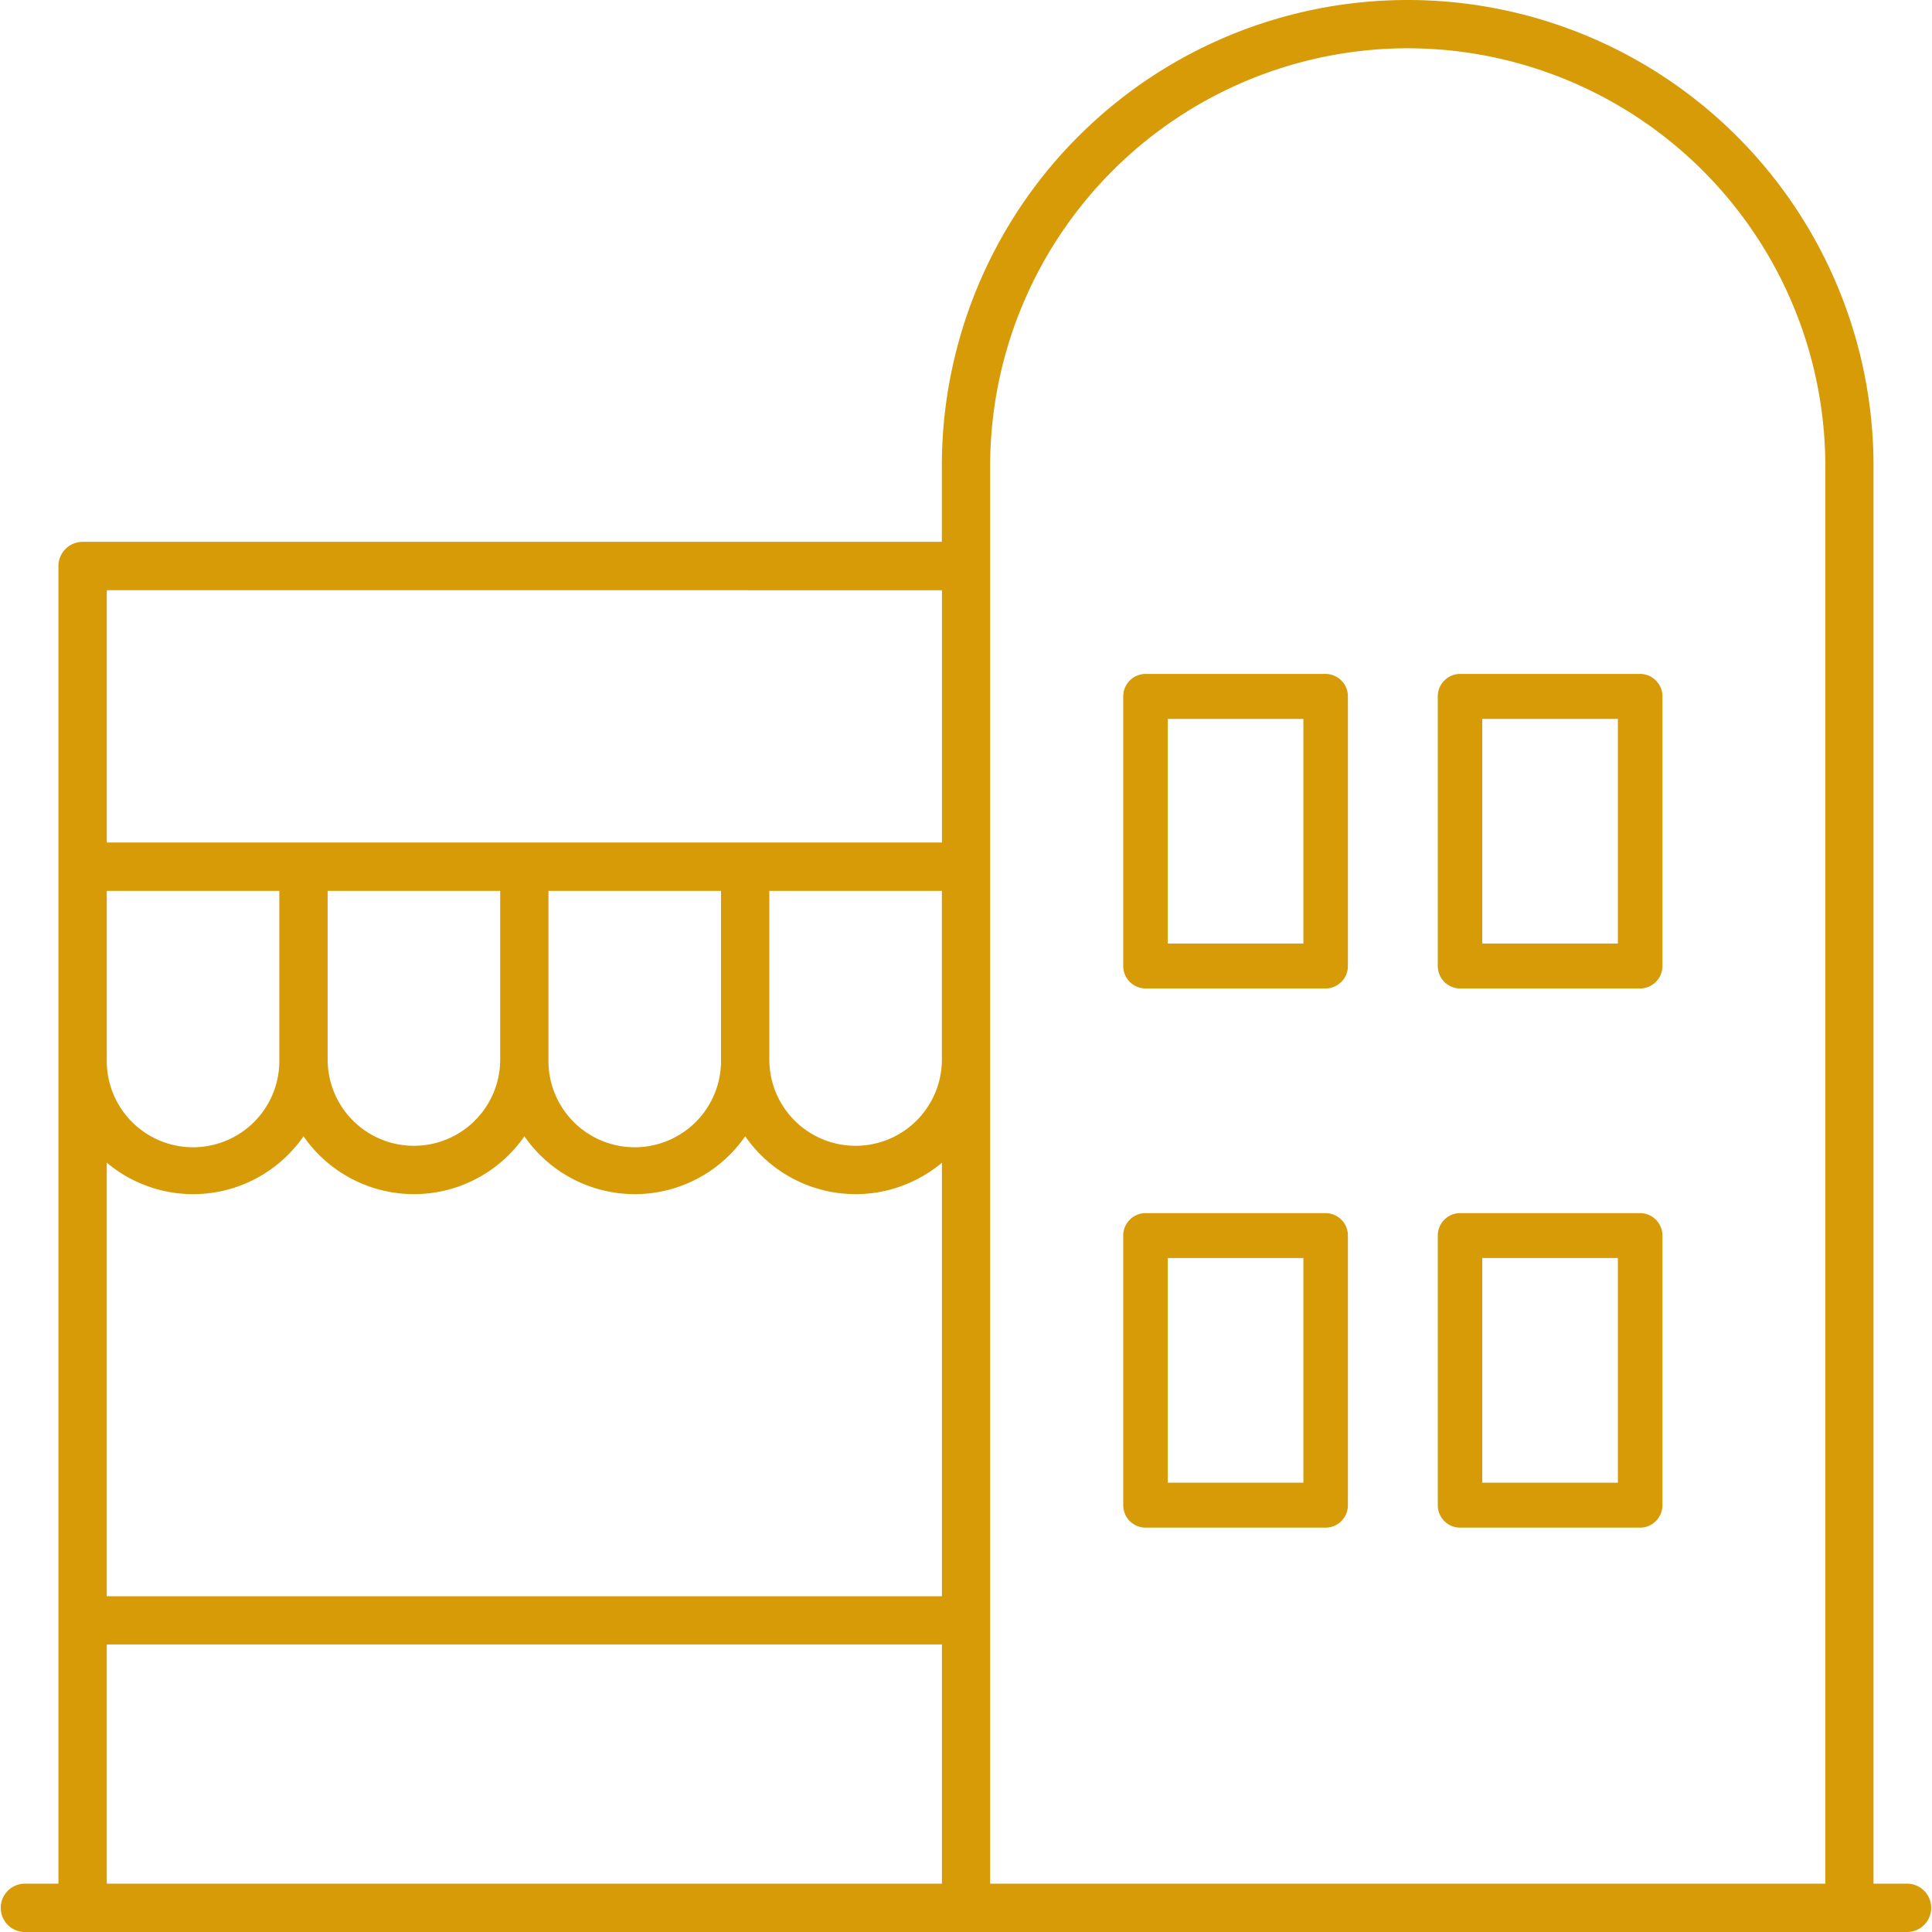
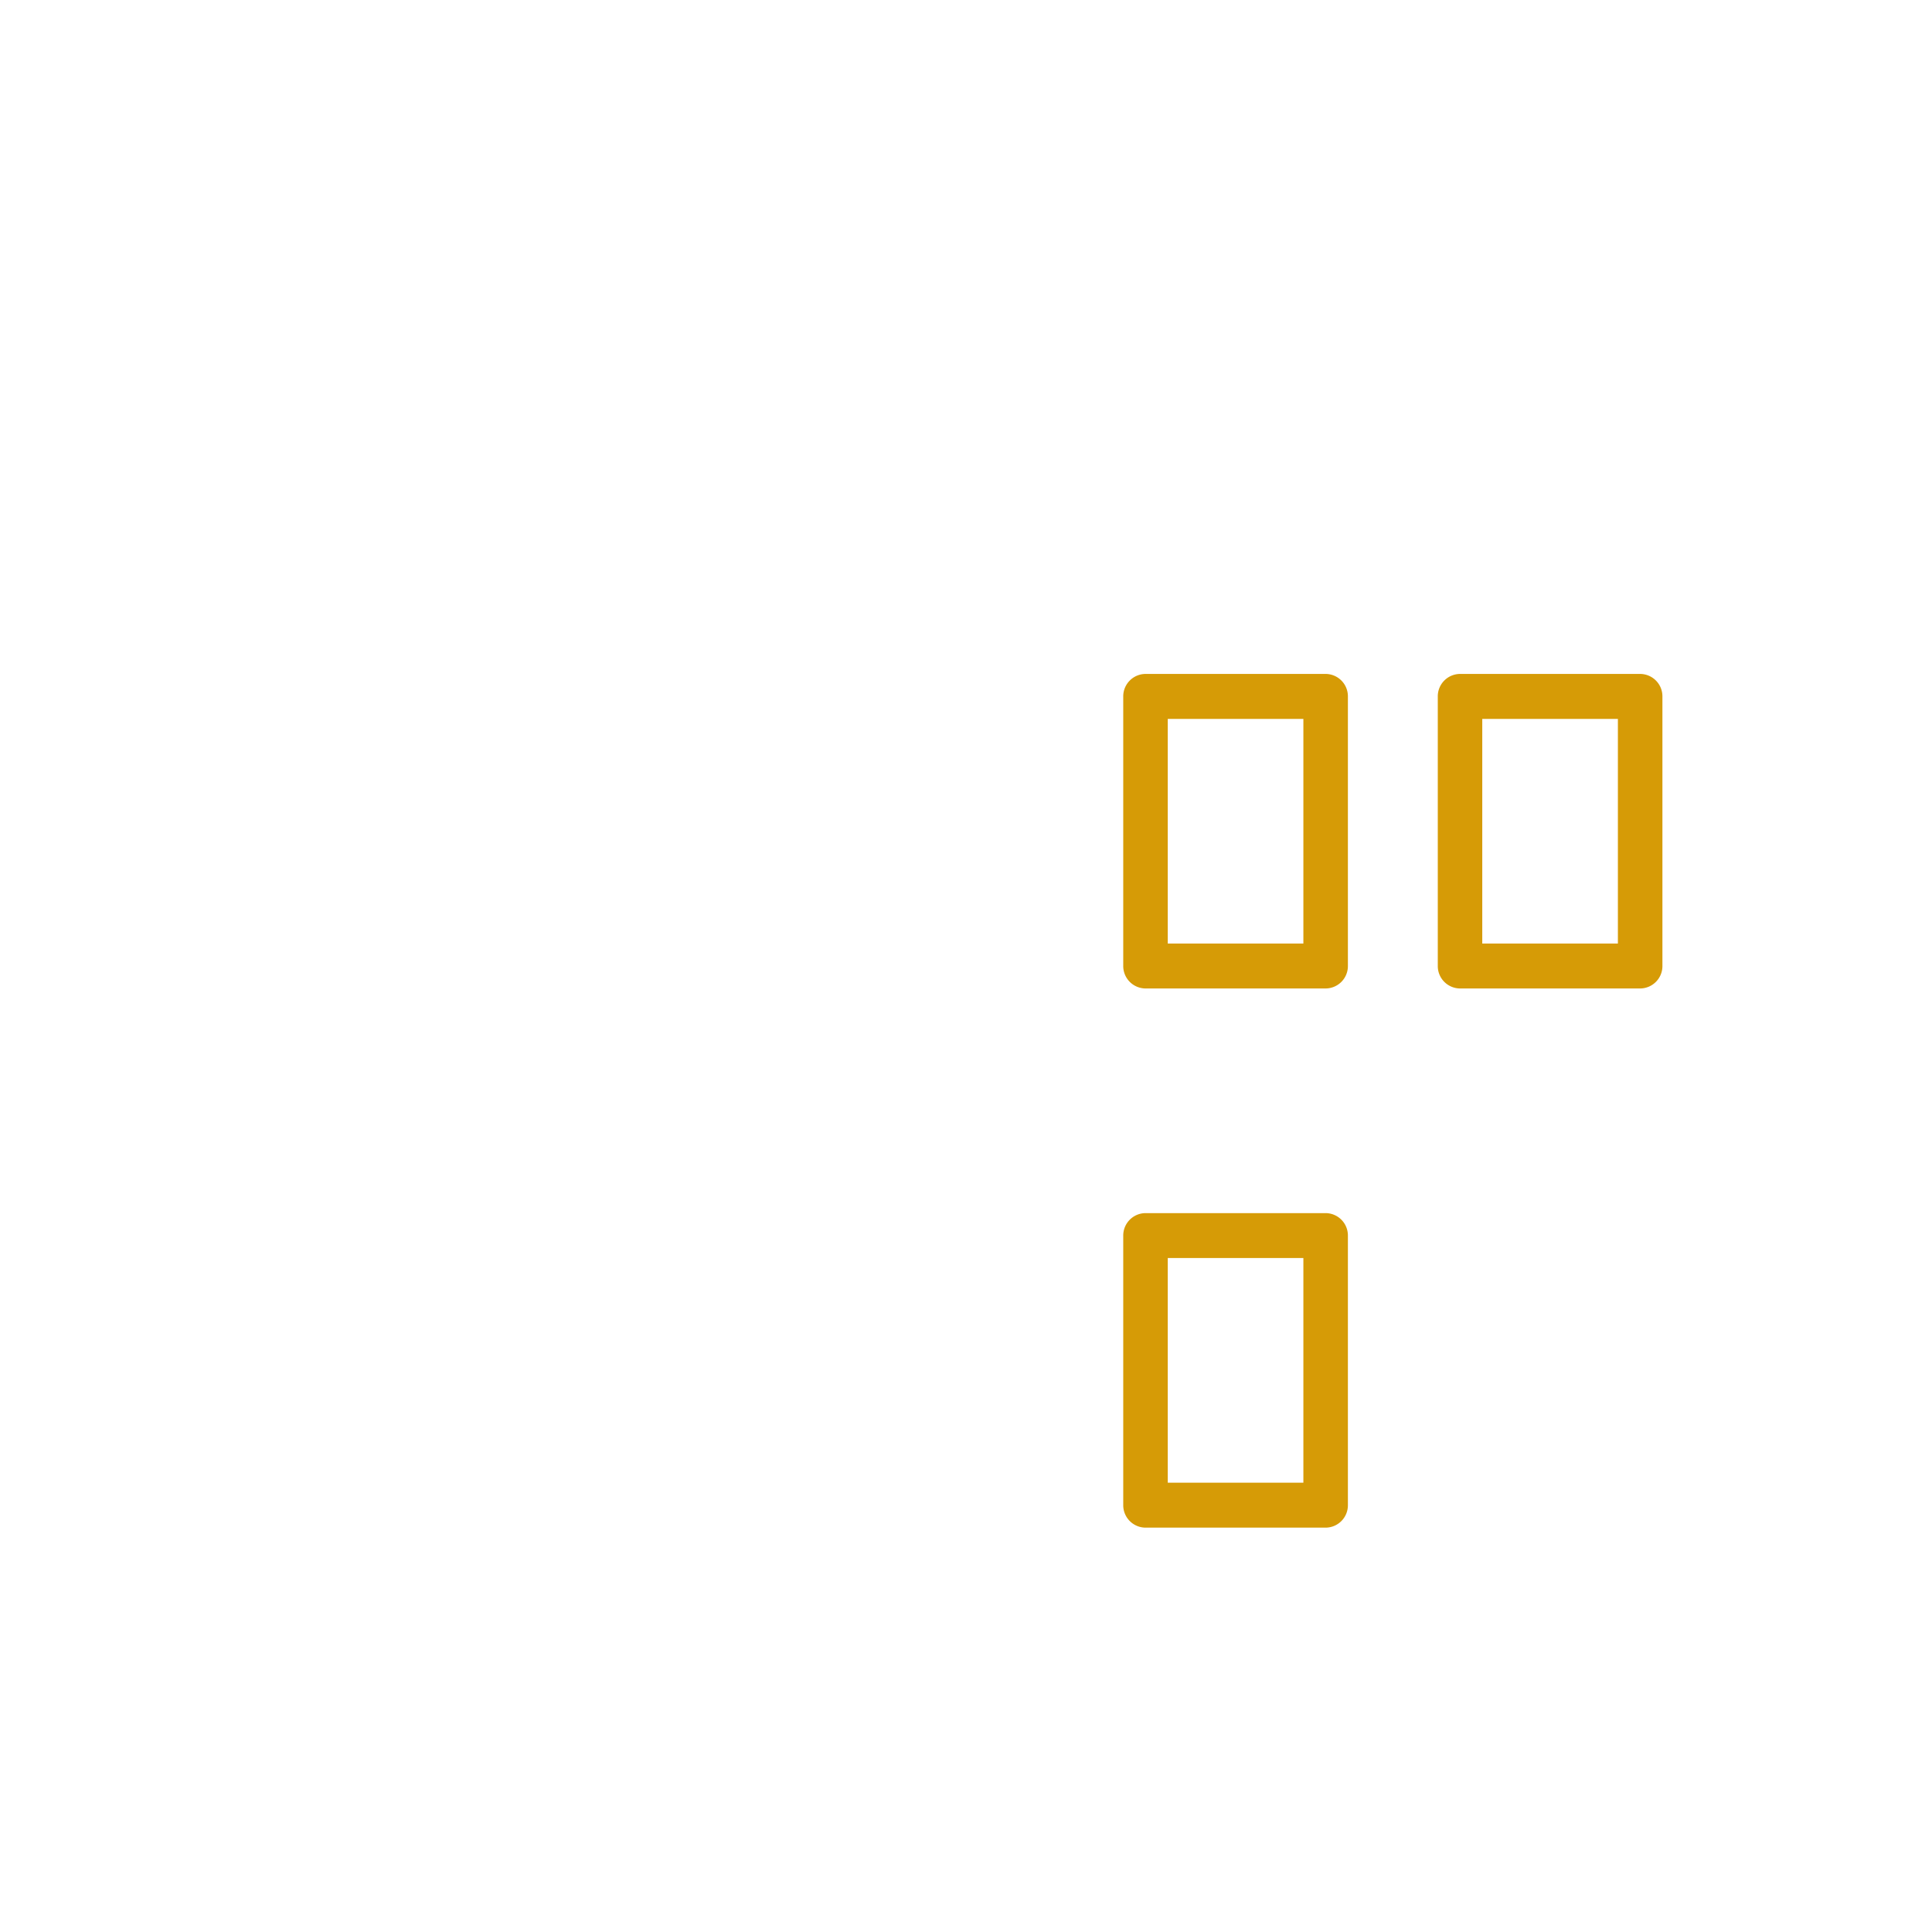
<svg xmlns="http://www.w3.org/2000/svg" id="noun-retail-4439080" width="78.884" height="78.884" viewBox="0 0 78.884 78.884">
  <path id="Shape" d="M8.265,12.842H.91A.915.915,0,0,1,0,11.924V.918A.915.915,0,0,1,.91,0H8.265a.914.914,0,0,1,.908.918V11.924A.914.914,0,0,1,8.265,12.842ZM1.818,1.836v9.172H7.355V1.836Z" transform="translate(45.862 27.517)" fill="#d69b06" />
  <path id="Shape-2" data-name="Shape" d="M8.264,12.842H.908A.914.914,0,0,1,0,11.924V.918A.914.914,0,0,1,.908,0H8.264a.914.914,0,0,1,.908.918V11.924A.914.914,0,0,1,8.264,12.842ZM1.816,1.836v9.172H7.354V1.836Z" transform="translate(58.705 27.517)" fill="#d69b06" />
  <path id="Shape-3" data-name="Shape" d="M8.265,12.842H.91A.915.915,0,0,1,0,11.924V.918A.915.915,0,0,1,.91,0H8.265a.914.914,0,0,1,.908.918V11.924A.914.914,0,0,1,8.265,12.842ZM1.818,1.834v9.172H7.355V1.834Z" transform="translate(45.862 49.532)" fill="#d69b06" />
-   <path id="Shape-4" data-name="Shape" d="M8.264,12.842H.908A.914.914,0,0,1,0,11.924V.918A.914.914,0,0,1,.908,0H8.264a.914.914,0,0,1,.908.918V11.924A.914.914,0,0,1,8.264,12.842ZM1.816,1.834v9.172H7.354V1.834Z" transform="translate(58.705 49.532)" fill="#d69b06" />
-   <path id="Shape-5" data-name="Shape" d="M77.9,78.884H.986a.987.987,0,0,1,0-1.973h1.4v-53.8a.988.988,0,0,1,.986-.987H38.456V19.02a19.02,19.02,0,1,1,38.04,0V76.911h1.4a.987.987,0,0,1,0,1.973ZM57.476,1.971A17.068,17.068,0,0,0,40.428,19.02V76.911h34.1V19.02A17.068,17.068,0,0,0,57.476,1.971ZM4.359,67.145v9.766h34.1V67.145Zm0-19.671h0v17.7h34.1v-17.7a5.482,5.482,0,0,1-8.032-1.08,5.482,5.482,0,0,1-9.016,0,5.484,5.484,0,0,1-9.018,0,5.48,5.48,0,0,1-8.031,1.08Zm27.053-11.1v6.887a3.522,3.522,0,1,0,7.045,0V36.376Zm-9.018,0v6.887a3.523,3.523,0,1,0,7.045,0V36.376Zm-9.016,0v6.887a3.522,3.522,0,1,0,7.045,0V36.376Zm-9.018,0v6.887a3.523,3.523,0,1,0,7.045,0V36.376Zm0-12.276V34.4h34.1V24.1Z" transform="translate(0)" fill="#d69b06" />
</svg>